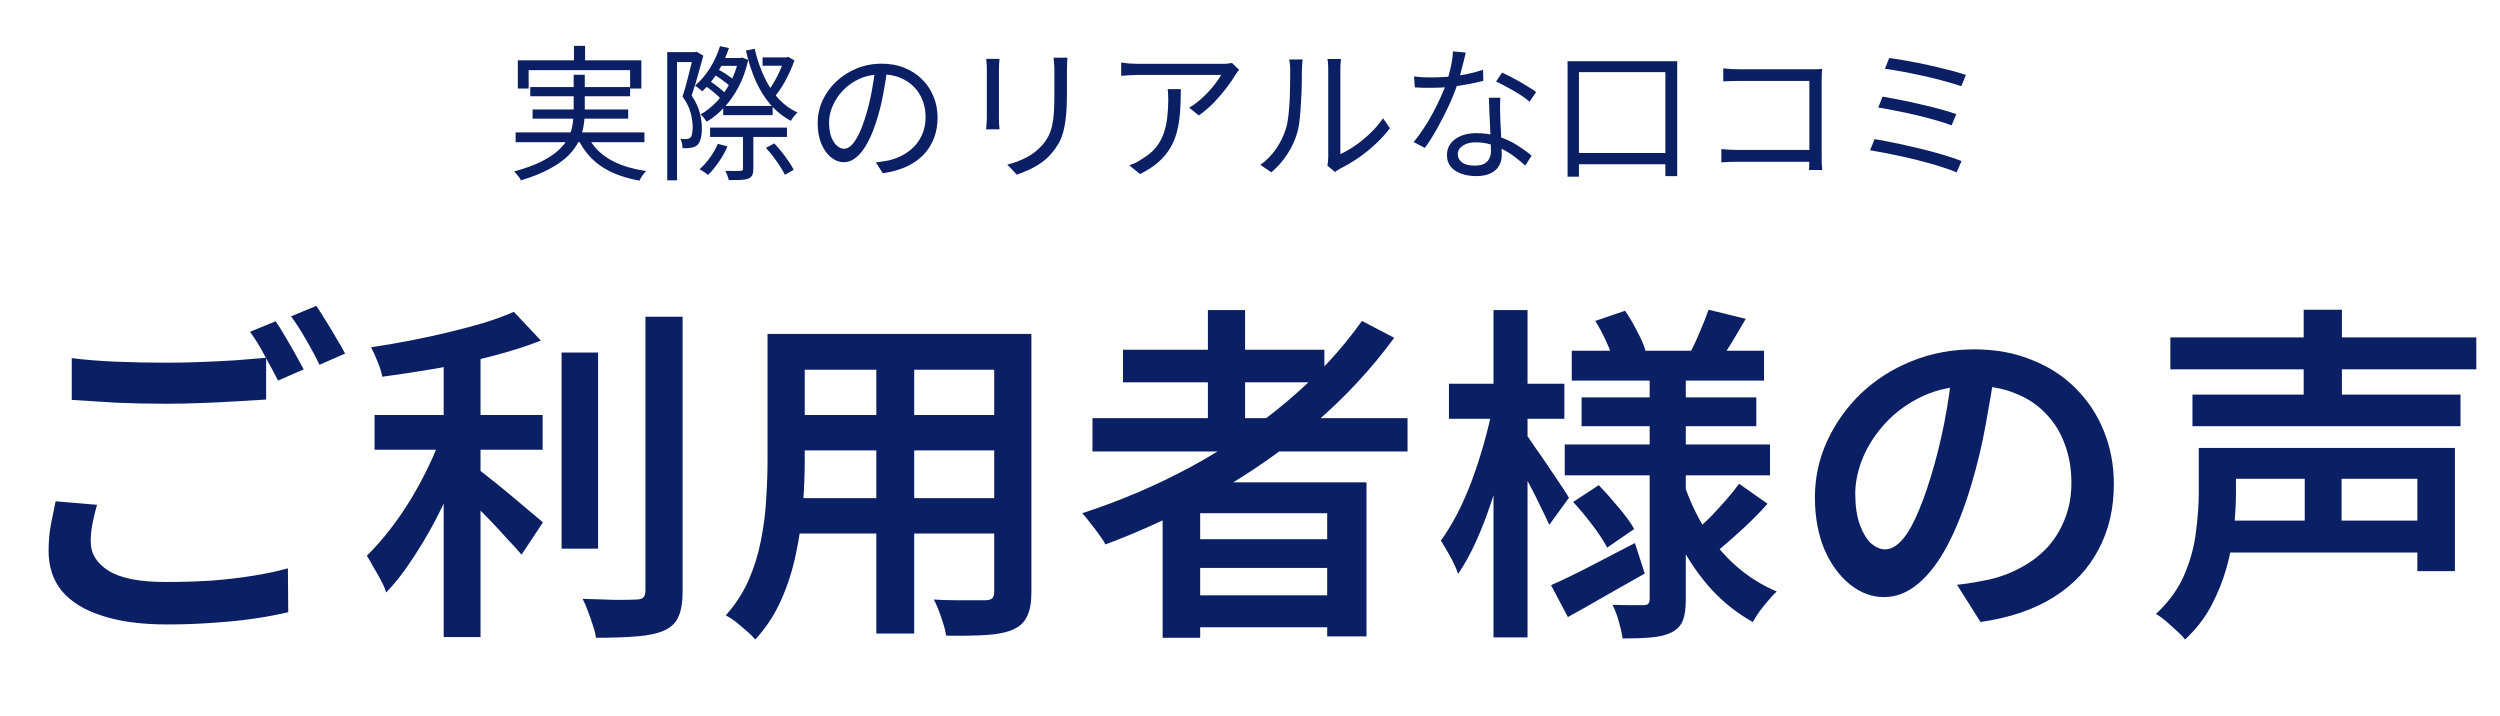
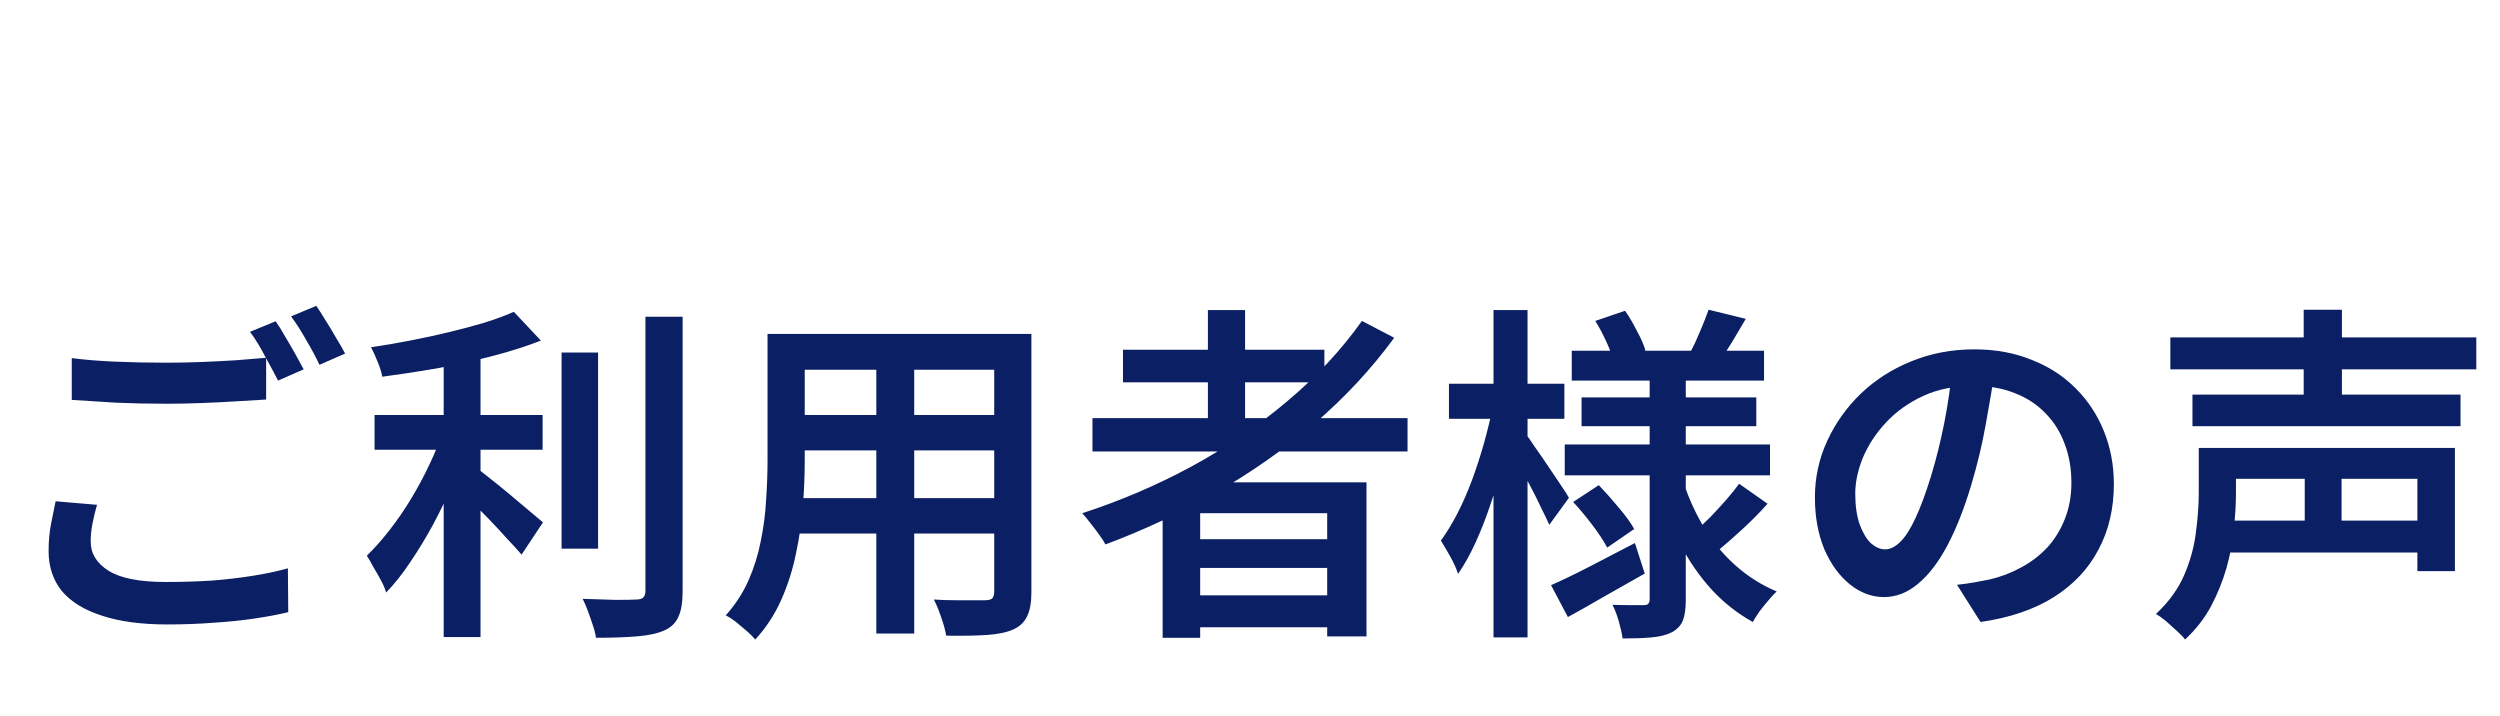
<svg xmlns="http://www.w3.org/2000/svg" width="171" height="49" viewBox="0 0 171 49" fill="none">
-   <path d="M39.259 3.136H40.019V4.596H39.259V3.136ZM35.419 4.126H43.869V6.056H43.099V4.796H36.159V6.056H35.419V4.126ZM36.269 5.956H43.099V6.586H36.269V5.956ZM35.269 9.056H44.079V9.726H35.269V9.056ZM36.429 7.486H42.969V8.116H36.429V7.486ZM40.159 9.216C40.472 9.909 40.972 10.463 41.659 10.876C42.346 11.283 43.192 11.556 44.199 11.696C44.119 11.776 44.032 11.88 43.939 12.006C43.852 12.139 43.785 12.256 43.739 12.356C43.032 12.229 42.402 12.04 41.849 11.786C41.302 11.533 40.832 11.206 40.439 10.806C40.045 10.406 39.725 9.929 39.479 9.376L40.159 9.216ZM39.239 5.116H39.999V7.616C39.999 7.956 39.969 8.299 39.909 8.646C39.855 8.993 39.745 9.336 39.579 9.676C39.412 10.016 39.169 10.346 38.849 10.666C38.529 10.979 38.105 11.276 37.579 11.556C37.059 11.843 36.409 12.103 35.629 12.336C35.609 12.283 35.572 12.216 35.519 12.136C35.465 12.063 35.406 11.989 35.339 11.916C35.279 11.843 35.222 11.78 35.169 11.726C35.922 11.52 36.545 11.293 37.039 11.046C37.539 10.793 37.935 10.526 38.229 10.246C38.529 9.966 38.749 9.679 38.889 9.386C39.035 9.086 39.129 8.786 39.169 8.486C39.215 8.186 39.239 7.893 39.239 7.606V5.116ZM49.469 7.246H52.849V7.876H49.469V7.246ZM48.569 8.726H53.829V9.366H48.569V8.726ZM49.059 3.966H50.739V4.506H49.059V3.966ZM48.779 5.066L49.059 4.716C49.272 4.823 49.492 4.953 49.719 5.106C49.946 5.253 50.119 5.389 50.239 5.516L49.959 5.916C49.825 5.789 49.645 5.646 49.419 5.486C49.199 5.319 48.986 5.179 48.779 5.066ZM48.189 5.836L48.499 5.506C48.712 5.646 48.932 5.806 49.159 5.986C49.386 6.159 49.556 6.313 49.669 6.446L49.359 6.816C49.232 6.676 49.059 6.513 48.839 6.326C48.619 6.139 48.402 5.976 48.189 5.836ZM52.389 10.116L52.959 9.806C53.132 9.986 53.306 10.186 53.479 10.406C53.652 10.62 53.809 10.833 53.949 11.046C54.096 11.259 54.209 11.45 54.289 11.616L53.689 11.956C53.609 11.79 53.499 11.6 53.359 11.386C53.219 11.166 53.066 10.946 52.899 10.726C52.732 10.506 52.562 10.303 52.389 10.116ZM50.519 3.966H50.639L50.759 3.936L51.179 4.096C51.032 4.769 50.816 5.379 50.529 5.926C50.242 6.473 49.912 6.946 49.539 7.346C49.166 7.746 48.766 8.073 48.339 8.326C48.292 8.253 48.229 8.166 48.149 8.066C48.069 7.959 47.992 7.879 47.919 7.826C48.312 7.606 48.682 7.313 49.029 6.946C49.376 6.579 49.679 6.153 49.939 5.666C50.199 5.179 50.392 4.653 50.519 4.086V3.966ZM52.159 3.926H53.899V4.496H52.159V3.926ZM49.249 3.156L49.859 3.286C49.666 3.879 49.409 4.433 49.089 4.946C48.769 5.459 48.419 5.893 48.039 6.246C48.005 6.213 47.959 6.173 47.899 6.126C47.839 6.073 47.776 6.023 47.709 5.976C47.642 5.923 47.586 5.883 47.539 5.856C47.925 5.529 48.266 5.133 48.559 4.666C48.852 4.193 49.082 3.689 49.249 3.156ZM53.639 3.926H53.789L53.909 3.886L54.339 4.136C54.179 4.596 53.975 5.053 53.729 5.506C53.482 5.959 53.225 6.339 52.959 6.646C52.906 6.579 52.836 6.506 52.749 6.426C52.669 6.339 52.596 6.273 52.529 6.226C52.682 6.039 52.829 5.823 52.969 5.576C53.115 5.329 53.245 5.073 53.359 4.806C53.479 4.539 53.572 4.293 53.639 4.066V3.926ZM50.819 9.016H51.529V11.546C51.529 11.733 51.505 11.876 51.459 11.976C51.412 12.076 51.322 12.156 51.189 12.216C51.056 12.27 50.879 12.3 50.659 12.306C50.446 12.319 50.175 12.323 49.849 12.316C49.829 12.223 49.795 12.116 49.749 11.996C49.702 11.876 49.656 11.773 49.609 11.686C49.855 11.693 50.075 11.696 50.269 11.696C50.462 11.696 50.592 11.693 50.659 11.686C50.719 11.686 50.759 11.673 50.779 11.646C50.806 11.626 50.819 11.593 50.819 11.546V9.016ZM49.099 9.836L49.759 10.016C49.605 10.376 49.406 10.733 49.159 11.086C48.919 11.433 48.675 11.726 48.429 11.966C48.389 11.926 48.332 11.883 48.259 11.836C48.185 11.79 48.112 11.739 48.039 11.686C47.965 11.639 47.902 11.603 47.849 11.576C48.102 11.356 48.339 11.093 48.559 10.786C48.779 10.479 48.959 10.163 49.099 9.836ZM51.619 3.336C51.772 3.996 51.979 4.613 52.239 5.186C52.499 5.759 52.819 6.263 53.199 6.696C53.586 7.123 54.035 7.456 54.549 7.696C54.475 7.763 54.392 7.853 54.299 7.966C54.212 8.073 54.145 8.173 54.099 8.266C53.559 7.979 53.089 7.603 52.689 7.136C52.289 6.669 51.952 6.126 51.679 5.506C51.406 4.879 51.185 4.196 51.019 3.456L51.619 3.336ZM45.639 3.566H47.639V4.246H46.309V12.336H45.639V3.566ZM47.429 3.566H47.539L47.639 3.536L48.109 3.806C48.029 4.086 47.946 4.386 47.859 4.706C47.772 5.019 47.682 5.336 47.589 5.656C47.495 5.969 47.402 6.263 47.309 6.536C47.596 6.963 47.782 7.363 47.869 7.736C47.962 8.109 48.009 8.456 48.009 8.776C48.009 9.043 47.982 9.279 47.929 9.486C47.876 9.693 47.792 9.843 47.679 9.936C47.619 9.989 47.549 10.03 47.469 10.056C47.395 10.083 47.312 10.103 47.219 10.116C47.145 10.123 47.062 10.13 46.969 10.136C46.876 10.136 46.782 10.136 46.689 10.136C46.689 10.043 46.675 9.936 46.649 9.816C46.629 9.696 46.592 9.589 46.539 9.496C46.619 9.503 46.696 9.509 46.769 9.516C46.842 9.516 46.909 9.513 46.969 9.506C47.069 9.506 47.152 9.476 47.219 9.416C47.279 9.363 47.319 9.269 47.339 9.136C47.365 8.996 47.379 8.849 47.379 8.696C47.379 8.416 47.336 8.099 47.249 7.746C47.162 7.393 46.975 7.013 46.689 6.606C46.762 6.373 46.836 6.126 46.909 5.866C46.982 5.606 47.049 5.349 47.109 5.096C47.175 4.843 47.236 4.603 47.289 4.376C47.342 4.143 47.389 3.943 47.429 3.776V3.566ZM60.689 4.706C60.622 5.226 60.535 5.769 60.429 6.336C60.329 6.903 60.199 7.453 60.039 7.986C59.839 8.673 59.615 9.246 59.369 9.706C59.129 10.166 58.869 10.513 58.589 10.746C58.309 10.979 58.016 11.096 57.709 11.096C57.416 11.096 57.132 10.989 56.859 10.776C56.586 10.563 56.362 10.256 56.189 9.856C56.016 9.449 55.929 8.973 55.929 8.426C55.929 7.879 56.039 7.363 56.259 6.876C56.486 6.389 56.795 5.959 57.189 5.586C57.589 5.206 58.056 4.906 58.589 4.686C59.122 4.466 59.692 4.356 60.299 4.356C60.886 4.356 61.412 4.453 61.879 4.646C62.352 4.839 62.755 5.106 63.089 5.446C63.422 5.779 63.679 6.169 63.859 6.616C64.039 7.056 64.129 7.529 64.129 8.036C64.129 8.736 63.979 9.353 63.679 9.886C63.386 10.419 62.959 10.853 62.399 11.186C61.846 11.52 61.172 11.739 60.379 11.846L59.909 11.106C60.069 11.086 60.222 11.066 60.369 11.046C60.516 11.026 60.649 11.003 60.769 10.976C61.089 10.903 61.399 10.79 61.699 10.636C62.005 10.476 62.279 10.276 62.519 10.036C62.759 9.789 62.949 9.499 63.089 9.166C63.236 8.826 63.309 8.439 63.309 8.006C63.309 7.599 63.242 7.223 63.109 6.876C62.975 6.523 62.779 6.213 62.519 5.946C62.259 5.679 61.942 5.469 61.569 5.316C61.196 5.163 60.769 5.086 60.289 5.086C59.742 5.086 59.245 5.186 58.799 5.386C58.359 5.586 57.982 5.849 57.669 6.176C57.362 6.496 57.126 6.849 56.959 7.236C56.792 7.616 56.709 7.989 56.709 8.356C56.709 8.776 56.762 9.123 56.869 9.396C56.982 9.663 57.115 9.859 57.269 9.986C57.429 10.113 57.586 10.176 57.739 10.176C57.899 10.176 58.062 10.1 58.229 9.946C58.395 9.786 58.566 9.533 58.739 9.186C58.912 8.833 59.082 8.376 59.249 7.816C59.395 7.336 59.519 6.826 59.619 6.286C59.725 5.746 59.802 5.216 59.849 4.696L60.689 4.706ZM73.009 3.946C73.002 4.073 72.996 4.209 72.989 4.356C72.982 4.496 72.979 4.649 72.979 4.816C72.979 4.949 72.979 5.119 72.979 5.326C72.979 5.533 72.979 5.739 72.979 5.946C72.979 6.146 72.979 6.309 72.979 6.436C72.979 7.036 72.956 7.546 72.909 7.966C72.869 8.386 72.805 8.746 72.719 9.046C72.639 9.339 72.532 9.599 72.399 9.826C72.266 10.053 72.109 10.273 71.929 10.486C71.716 10.739 71.469 10.963 71.189 11.156C70.915 11.343 70.635 11.499 70.349 11.626C70.062 11.759 69.796 11.866 69.549 11.946L68.899 11.256C69.359 11.143 69.792 10.983 70.199 10.776C70.612 10.563 70.975 10.28 71.289 9.926C71.469 9.719 71.612 9.509 71.719 9.296C71.832 9.076 71.915 8.833 71.969 8.566C72.029 8.299 72.069 7.989 72.089 7.636C72.109 7.283 72.119 6.869 72.119 6.396C72.119 6.263 72.119 6.096 72.119 5.896C72.119 5.696 72.119 5.496 72.119 5.296C72.119 5.089 72.119 4.929 72.119 4.816C72.119 4.649 72.112 4.496 72.099 4.356C72.092 4.209 72.082 4.073 72.069 3.946H73.009ZM68.369 4.026C68.362 4.119 68.352 4.233 68.339 4.366C68.332 4.499 68.329 4.626 68.329 4.746C68.329 4.793 68.329 4.899 68.329 5.066C68.329 5.226 68.329 5.419 68.329 5.646C68.329 5.873 68.329 6.113 68.329 6.366C68.329 6.619 68.329 6.866 68.329 7.106C68.329 7.339 68.329 7.543 68.329 7.716C68.329 7.889 68.329 8.013 68.329 8.086C68.329 8.213 68.332 8.349 68.339 8.496C68.352 8.636 68.362 8.753 68.369 8.846H67.449C67.462 8.766 67.472 8.656 67.479 8.516C67.492 8.369 67.499 8.223 67.499 8.076C67.499 8.009 67.499 7.889 67.499 7.716C67.499 7.536 67.499 7.329 67.499 7.096C67.499 6.863 67.499 6.619 67.499 6.366C67.499 6.113 67.499 5.873 67.499 5.646C67.499 5.419 67.499 5.226 67.499 5.066C67.499 4.899 67.499 4.793 67.499 4.746C67.499 4.659 67.496 4.543 67.489 4.396C67.482 4.243 67.472 4.119 67.459 4.026H68.369ZM84.759 4.776C84.719 4.823 84.672 4.879 84.619 4.946C84.572 5.013 84.529 5.076 84.489 5.136C84.362 5.363 84.172 5.643 83.919 5.976C83.672 6.303 83.385 6.639 83.059 6.986C82.732 7.326 82.379 7.629 81.999 7.896L81.339 7.366C81.572 7.233 81.799 7.073 82.019 6.886C82.246 6.693 82.456 6.493 82.649 6.286C82.849 6.073 83.022 5.866 83.169 5.666C83.322 5.459 83.442 5.279 83.529 5.126C83.422 5.126 83.249 5.126 83.009 5.126C82.775 5.126 82.496 5.126 82.169 5.126C81.849 5.126 81.505 5.126 81.139 5.126C80.772 5.126 80.409 5.126 80.049 5.126C79.689 5.126 79.352 5.126 79.039 5.126C78.725 5.126 78.462 5.126 78.249 5.126C78.035 5.126 77.895 5.126 77.829 5.126C77.642 5.126 77.456 5.133 77.269 5.146C77.082 5.153 76.889 5.166 76.689 5.186V4.276C76.862 4.303 77.049 4.326 77.249 4.346C77.449 4.359 77.642 4.366 77.829 4.366C77.895 4.366 78.039 4.366 78.259 4.366C78.479 4.366 78.746 4.366 79.059 4.366C79.379 4.366 79.725 4.366 80.099 4.366C80.472 4.366 80.842 4.366 81.209 4.366C81.582 4.366 81.932 4.366 82.259 4.366C82.585 4.366 82.862 4.366 83.089 4.366C83.322 4.366 83.482 4.366 83.569 4.366C83.635 4.366 83.712 4.366 83.799 4.366C83.892 4.359 83.982 4.349 84.069 4.336C84.156 4.323 84.222 4.313 84.269 4.306L84.759 4.776ZM80.769 6.096C80.769 6.636 80.752 7.143 80.719 7.616C80.686 8.089 80.619 8.533 80.519 8.946C80.419 9.359 80.266 9.743 80.059 10.096C79.859 10.443 79.589 10.77 79.249 11.076C78.909 11.376 78.486 11.653 77.979 11.906L77.239 11.306C77.379 11.259 77.529 11.2 77.689 11.126C77.849 11.046 77.999 10.956 78.139 10.856C78.532 10.623 78.846 10.36 79.079 10.066C79.312 9.773 79.486 9.456 79.599 9.116C79.719 8.769 79.799 8.406 79.839 8.026C79.885 7.639 79.909 7.239 79.909 6.826C79.909 6.699 79.906 6.579 79.899 6.466C79.899 6.353 79.889 6.229 79.869 6.096H80.769ZM90.791 11.326C90.811 11.246 90.825 11.159 90.831 11.066C90.844 10.966 90.851 10.866 90.851 10.766C90.851 10.7 90.851 10.553 90.851 10.326C90.851 10.1 90.851 9.823 90.851 9.496C90.851 9.163 90.851 8.803 90.851 8.416C90.851 8.029 90.851 7.643 90.851 7.256C90.851 6.863 90.851 6.496 90.851 6.156C90.851 5.816 90.851 5.523 90.851 5.276C90.851 5.029 90.851 4.863 90.851 4.776C90.851 4.583 90.844 4.423 90.831 4.296C90.818 4.163 90.808 4.076 90.801 4.036H91.721C91.721 4.076 91.715 4.163 91.701 4.296C91.688 4.429 91.681 4.589 91.681 4.776C91.681 4.869 91.681 5.036 91.681 5.276C91.681 5.509 91.681 5.796 91.681 6.136C91.681 6.469 91.681 6.829 91.681 7.216C91.681 7.596 91.681 7.973 91.681 8.346C91.681 8.719 91.681 9.066 91.681 9.386C91.681 9.699 91.681 9.959 91.681 10.166C91.681 10.373 91.681 10.499 91.681 10.546C91.995 10.399 92.328 10.206 92.681 9.966C93.034 9.726 93.378 9.446 93.711 9.126C94.051 8.806 94.348 8.459 94.601 8.086L95.071 8.766C94.784 9.153 94.448 9.523 94.061 9.876C93.681 10.229 93.284 10.546 92.871 10.826C92.458 11.106 92.055 11.343 91.661 11.536C91.581 11.583 91.511 11.626 91.451 11.666C91.398 11.706 91.355 11.739 91.321 11.766L90.791 11.326ZM86.211 11.276C86.631 10.976 86.988 10.613 87.281 10.186C87.575 9.759 87.798 9.303 87.951 8.816C88.025 8.589 88.081 8.306 88.121 7.966C88.161 7.626 88.191 7.266 88.211 6.886C88.231 6.499 88.241 6.126 88.241 5.766C88.248 5.399 88.251 5.076 88.251 4.796C88.251 4.649 88.245 4.519 88.231 4.406C88.218 4.286 88.201 4.173 88.181 4.066H89.101C89.094 4.106 89.088 4.166 89.081 4.246C89.075 4.319 89.068 4.403 89.061 4.496C89.055 4.589 89.051 4.686 89.051 4.786C89.051 5.066 89.048 5.396 89.041 5.776C89.034 6.149 89.018 6.543 88.991 6.956C88.971 7.363 88.941 7.749 88.901 8.116C88.868 8.483 88.814 8.789 88.741 9.036C88.594 9.569 88.365 10.073 88.051 10.546C87.745 11.02 87.381 11.433 86.961 11.786L86.211 11.276ZM96.721 5.226C96.908 5.253 97.105 5.273 97.311 5.286C97.518 5.293 97.728 5.296 97.941 5.296C98.308 5.296 98.684 5.279 99.071 5.246C99.465 5.213 99.861 5.159 100.261 5.086C100.661 5.006 101.055 4.903 101.441 4.776L101.461 5.526C101.135 5.613 100.775 5.693 100.381 5.766C99.995 5.839 99.591 5.899 99.171 5.946C98.758 5.986 98.348 6.006 97.941 6.006C97.761 6.006 97.568 6.006 97.361 6.006C97.161 5.999 96.965 5.989 96.771 5.976L96.721 5.226ZM100.261 3.596C100.221 3.756 100.171 3.959 100.111 4.206C100.051 4.453 99.984 4.713 99.911 4.986C99.844 5.253 99.771 5.506 99.691 5.746C99.531 6.226 99.328 6.733 99.081 7.266C98.835 7.793 98.571 8.306 98.291 8.806C98.011 9.306 97.734 9.743 97.461 10.116L96.691 9.716C96.911 9.456 97.131 9.159 97.351 8.826C97.578 8.493 97.788 8.143 97.981 7.776C98.181 7.409 98.361 7.049 98.521 6.696C98.681 6.343 98.814 6.019 98.921 5.726C99.028 5.406 99.128 5.046 99.221 4.646C99.314 4.239 99.368 3.863 99.381 3.516L100.261 3.596ZM102.621 6.686C102.615 6.893 102.608 7.079 102.601 7.246C102.601 7.406 102.605 7.579 102.611 7.766C102.618 7.926 102.625 8.133 102.631 8.386C102.645 8.633 102.658 8.896 102.671 9.176C102.685 9.449 102.695 9.713 102.701 9.966C102.715 10.22 102.721 10.43 102.721 10.596C102.721 10.863 102.661 11.106 102.541 11.326C102.421 11.546 102.231 11.72 101.971 11.846C101.718 11.979 101.385 12.046 100.971 12.046C100.605 12.046 100.271 11.993 99.971 11.886C99.671 11.786 99.428 11.63 99.241 11.416C99.061 11.203 98.971 10.933 98.971 10.606C98.971 10.293 99.058 10.026 99.231 9.806C99.411 9.579 99.651 9.406 99.951 9.286C100.258 9.166 100.598 9.106 100.971 9.106C101.531 9.106 102.045 9.186 102.511 9.346C102.985 9.499 103.408 9.696 103.781 9.936C104.161 10.176 104.488 10.413 104.761 10.646L104.331 11.326C104.138 11.153 103.921 10.973 103.681 10.786C103.448 10.6 103.188 10.43 102.901 10.276C102.615 10.116 102.308 9.986 101.981 9.886C101.655 9.786 101.308 9.736 100.941 9.736C100.575 9.736 100.278 9.813 100.051 9.966C99.825 10.12 99.711 10.309 99.711 10.536C99.711 10.77 99.808 10.96 100.001 11.106C100.195 11.253 100.485 11.326 100.871 11.326C101.151 11.326 101.371 11.283 101.531 11.196C101.691 11.103 101.805 10.983 101.871 10.836C101.945 10.683 101.981 10.516 101.981 10.336C101.981 10.149 101.975 9.906 101.961 9.606C101.955 9.306 101.941 8.986 101.921 8.646C101.908 8.299 101.891 7.956 101.871 7.616C101.858 7.269 101.848 6.959 101.841 6.686H102.621ZM104.621 6.956C104.441 6.796 104.215 6.629 103.941 6.456C103.668 6.283 103.385 6.119 103.091 5.966C102.805 5.806 102.551 5.676 102.331 5.576L102.741 4.966C102.921 5.046 103.121 5.143 103.341 5.256C103.561 5.369 103.781 5.489 104.001 5.616C104.221 5.743 104.425 5.866 104.611 5.986C104.805 6.099 104.958 6.203 105.071 6.296L104.621 6.956ZM107.221 4.186H114.721V12.046H113.911V4.936H108.001V12.086H107.221V4.186ZM107.571 10.466H114.461V11.236H107.571V10.466ZM117.871 4.676C118.038 4.696 118.221 4.713 118.421 4.726C118.621 4.733 118.801 4.736 118.961 4.736H123.891C124.011 4.736 124.138 4.736 124.271 4.736C124.411 4.729 124.531 4.723 124.631 4.716C124.625 4.829 124.618 4.959 124.611 5.106C124.605 5.246 124.601 5.376 124.601 5.496V10.656C124.601 10.836 124.605 11.023 124.611 11.216C124.625 11.409 124.635 11.546 124.641 11.626H123.741C123.748 11.546 123.751 11.426 123.751 11.266C123.758 11.1 123.761 10.926 123.761 10.746V5.536H118.971C118.785 5.536 118.581 5.539 118.361 5.546C118.148 5.553 117.985 5.559 117.871 5.566V4.676ZM117.741 10.196C117.868 10.21 118.031 10.223 118.231 10.236C118.438 10.249 118.645 10.256 118.851 10.256H124.211V11.066H118.871C118.671 11.066 118.465 11.069 118.251 11.076C118.045 11.083 117.875 11.093 117.741 11.106V10.196ZM129.221 3.966C129.481 3.999 129.788 4.046 130.141 4.106C130.495 4.166 130.868 4.236 131.261 4.316C131.661 4.396 132.058 4.483 132.451 4.576C132.851 4.669 133.225 4.763 133.571 4.856C133.918 4.949 134.218 5.039 134.471 5.126L134.151 5.896C133.905 5.809 133.611 5.719 133.271 5.626C132.931 5.526 132.568 5.429 132.181 5.336C131.801 5.243 131.411 5.156 131.011 5.076C130.618 4.989 130.241 4.916 129.881 4.856C129.528 4.789 129.211 4.739 128.931 4.706L129.221 3.966ZM128.771 6.606C129.111 6.666 129.505 6.739 129.951 6.826C130.398 6.913 130.858 7.013 131.331 7.126C131.811 7.233 132.268 7.346 132.701 7.466C133.135 7.579 133.505 7.693 133.811 7.806L133.491 8.576C133.205 8.463 132.848 8.346 132.421 8.226C132.001 8.106 131.555 7.989 131.081 7.876C130.608 7.763 130.141 7.663 129.681 7.576C129.228 7.483 128.825 7.409 128.471 7.356L128.771 6.606ZM128.221 9.516C128.561 9.569 128.938 9.639 129.351 9.726C129.771 9.806 130.205 9.899 130.651 10.006C131.098 10.106 131.538 10.213 131.971 10.326C132.405 10.44 132.811 10.556 133.191 10.676C133.571 10.79 133.898 10.903 134.171 11.016L133.831 11.786C133.565 11.673 133.241 11.556 132.861 11.436C132.481 11.309 132.071 11.19 131.631 11.076C131.198 10.956 130.755 10.846 130.301 10.746C129.855 10.646 129.425 10.556 129.011 10.476C128.605 10.396 128.238 10.329 127.911 10.276L128.221 9.516Z" fill="#0B1F65" />
  <path d="M4.908 24.496C5.788 24.608 6.772 24.688 7.86 24.736C8.964 24.784 10.14 24.808 11.388 24.808C12.172 24.808 12.972 24.792 13.788 24.76C14.604 24.728 15.396 24.688 16.164 24.64C16.932 24.576 17.612 24.52 18.204 24.472V27.328C17.66 27.36 16.996 27.4 16.212 27.448C15.444 27.496 14.636 27.536 13.788 27.568C12.956 27.6 12.164 27.616 11.412 27.616C10.164 27.616 9.004 27.592 7.932 27.544C6.876 27.48 5.868 27.416 4.908 27.352V24.496ZM6.636 34.528C6.508 34.976 6.404 35.408 6.324 35.824C6.244 36.224 6.204 36.632 6.204 37.048C6.204 37.864 6.612 38.528 7.428 39.04C8.244 39.552 9.548 39.808 11.34 39.808C12.428 39.808 13.476 39.776 14.484 39.712C15.508 39.632 16.46 39.52 17.34 39.376C18.236 39.232 19.02 39.064 19.692 38.872L19.716 41.872C19.06 42.032 18.3 42.176 17.436 42.304C16.588 42.432 15.66 42.528 14.652 42.592C13.644 42.672 12.572 42.712 11.436 42.712C9.66 42.712 8.172 42.512 6.972 42.112C5.772 41.728 4.86 41.168 4.236 40.432C3.628 39.68 3.324 38.768 3.324 37.696C3.324 37.024 3.38 36.4 3.492 35.824C3.604 35.248 3.708 34.736 3.804 34.288L6.636 34.528ZM18.852 21.976C19.06 22.264 19.276 22.608 19.5 23.008C19.74 23.408 19.972 23.808 20.196 24.208C20.42 24.608 20.612 24.96 20.772 25.264L19.02 26.032C18.764 25.536 18.46 24.968 18.108 24.328C17.772 23.688 17.436 23.144 17.1 22.696L18.852 21.976ZM21.636 20.92C21.844 21.224 22.068 21.576 22.308 21.976C22.564 22.376 22.804 22.776 23.028 23.176C23.268 23.56 23.46 23.896 23.604 24.184L21.852 24.952C21.612 24.44 21.308 23.872 20.94 23.248C20.588 22.624 20.244 22.088 19.908 21.64L21.636 20.92ZM25.62 28.384H37.116V30.76H25.62V28.384ZM38.412 24.112H40.908V37.528H38.412V24.112ZM30.348 23.488H32.868V43.576H30.348V23.488ZM44.148 21.664H46.692V40.408C46.692 41.192 46.596 41.784 46.404 42.184C46.228 42.6 45.908 42.912 45.444 43.12C44.98 43.328 44.356 43.464 43.572 43.528C42.804 43.592 41.868 43.624 40.764 43.624C40.732 43.368 40.66 43.08 40.548 42.76C40.452 42.456 40.34 42.136 40.212 41.8C40.1 41.48 39.98 41.2 39.852 40.96C40.668 40.992 41.42 41.016 42.108 41.032C42.796 41.032 43.26 41.024 43.5 41.008C43.724 41.008 43.884 40.968 43.98 40.888C44.092 40.792 44.148 40.632 44.148 40.408V21.664ZM35.148 21.328L36.996 23.296C36.02 23.68 34.916 24.032 33.684 24.352C32.468 24.672 31.212 24.952 29.916 25.192C28.62 25.416 27.364 25.608 26.148 25.768C26.1 25.48 25.996 25.144 25.836 24.76C25.676 24.36 25.524 24.024 25.38 23.752C26.26 23.624 27.148 23.472 28.044 23.296C28.956 23.12 29.844 22.928 30.708 22.72C31.572 22.512 32.38 22.296 33.132 22.072C33.9 21.832 34.572 21.584 35.148 21.328ZM30.3 29.488L32.052 30.256C31.748 31.168 31.388 32.104 30.972 33.064C30.572 34.008 30.124 34.944 29.628 35.872C29.132 36.784 28.612 37.64 28.068 38.44C27.54 39.24 26.988 39.936 26.412 40.528C26.332 40.256 26.212 39.976 26.052 39.688C25.892 39.384 25.724 39.088 25.548 38.8C25.388 38.496 25.236 38.232 25.092 38.008C25.604 37.512 26.116 36.936 26.628 36.28C27.156 35.608 27.652 34.888 28.116 34.12C28.58 33.352 28.996 32.576 29.364 31.792C29.748 30.992 30.06 30.224 30.3 29.488ZM32.484 31.936C32.724 32.096 33.06 32.352 33.492 32.704C33.924 33.04 34.388 33.416 34.884 33.832C35.38 34.248 35.836 34.632 36.252 34.984C36.668 35.336 36.964 35.584 37.14 35.728L35.676 37.936C35.42 37.632 35.092 37.272 34.692 36.856C34.308 36.424 33.9 35.984 33.468 35.536C33.036 35.088 32.612 34.664 32.196 34.264C31.796 33.864 31.444 33.536 31.14 33.28L32.484 31.936ZM53.964 22.84H68.94V25.288H53.964V22.84ZM53.964 28.384H68.964V30.808H53.964V28.384ZM53.892 34.072H69.036V36.496H53.892V34.072ZM52.5 22.84H55.044V31.504C55.044 32.432 55.004 33.448 54.924 34.552C54.844 35.64 54.684 36.744 54.444 37.864C54.22 38.968 53.884 40.024 53.436 41.032C52.988 42.04 52.396 42.944 51.66 43.744C51.532 43.584 51.34 43.392 51.084 43.168C50.828 42.944 50.572 42.728 50.316 42.52C50.06 42.328 49.836 42.184 49.644 42.088C50.3 41.352 50.82 40.552 51.204 39.688C51.588 38.808 51.868 37.904 52.044 36.976C52.236 36.032 52.356 35.096 52.404 34.168C52.468 33.224 52.5 32.328 52.5 31.48V22.84ZM68.004 22.84H70.548V40.504C70.548 41.208 70.452 41.752 70.26 42.136C70.084 42.536 69.772 42.84 69.324 43.048C68.86 43.256 68.252 43.384 67.5 43.432C66.764 43.48 65.836 43.496 64.716 43.48C64.668 43.144 64.556 42.728 64.38 42.232C64.22 41.752 64.052 41.344 63.876 41.008C64.372 41.04 64.86 41.056 65.34 41.056C65.82 41.056 66.244 41.056 66.612 41.056C66.98 41.056 67.236 41.056 67.38 41.056C67.604 41.056 67.764 41.016 67.86 40.936C67.956 40.84 68.004 40.688 68.004 40.48V22.84ZM59.94 23.8H62.532V43.336H59.94V23.8ZM74.724 28.6H96.276V30.88H74.724V28.6ZM76.812 23.92H90.588V26.152H76.812V23.92ZM80.94 36.88H91.836V38.848H80.94V36.88ZM80.94 40.72H91.836V42.904H80.94V40.72ZM82.62 21.208H85.164V29.872H82.62V21.208ZM93.156 21.952L95.364 23.104C93.796 25.248 91.964 27.216 89.868 29.008C87.772 30.784 85.516 32.36 83.1 33.736C80.684 35.112 78.188 36.28 75.612 37.24C75.516 37.048 75.372 36.824 75.18 36.568C74.988 36.296 74.788 36.032 74.58 35.776C74.372 35.504 74.188 35.28 74.028 35.104C76.636 34.256 79.124 33.192 81.492 31.912C83.876 30.616 86.06 29.128 88.044 27.448C90.044 25.768 91.748 23.936 93.156 21.952ZM79.524 32.992H93.468V43.528H90.78V35.104H82.092V43.624H79.524V32.992ZM107.508 23.992H120.66V26.032H107.508V23.992ZM108.18 27.184H120.132V29.152H108.18V27.184ZM107.028 30.4H121.068V32.512H107.028V30.4ZM116.868 21.184L119.412 21.808C119.092 22.352 118.78 22.88 118.476 23.392C118.172 23.888 117.892 24.312 117.636 24.664L115.62 24.088C115.844 23.672 116.068 23.192 116.292 22.648C116.532 22.088 116.724 21.6 116.868 21.184ZM109.116 21.952L111.156 21.256C111.444 21.672 111.716 22.136 111.972 22.648C112.244 23.144 112.436 23.584 112.548 23.968L110.388 24.76C110.292 24.376 110.124 23.92 109.884 23.392C109.644 22.864 109.388 22.384 109.116 21.952ZM118.956 33.088L120.9 34.456C120.388 35.032 119.828 35.6 119.22 36.16C118.628 36.704 118.092 37.176 117.612 37.576L115.956 36.328C116.276 36.056 116.62 35.736 116.988 35.368C117.356 34.984 117.716 34.592 118.068 34.192C118.42 33.792 118.716 33.424 118.956 33.088ZM107.604 34.336L109.356 33.184C109.788 33.632 110.236 34.136 110.7 34.696C111.18 35.256 111.54 35.752 111.78 36.184L109.932 37.456C109.708 37.024 109.372 36.512 108.924 35.92C108.476 35.328 108.036 34.8 107.604 34.336ZM106.092 40.024C106.828 39.704 107.708 39.28 108.732 38.752C109.756 38.224 110.788 37.688 111.828 37.144L112.5 39.232C111.62 39.728 110.716 40.24 109.788 40.768C108.876 41.296 108.028 41.776 107.244 42.208L106.092 40.024ZM112.836 25.384H115.308V41.008C115.308 41.616 115.244 42.088 115.116 42.424C114.988 42.76 114.74 43.032 114.372 43.24C113.988 43.432 113.516 43.552 112.956 43.6C112.396 43.648 111.74 43.672 110.988 43.672C110.94 43.336 110.852 42.944 110.724 42.496C110.596 42.048 110.452 41.672 110.292 41.368C110.74 41.384 111.172 41.392 111.588 41.392C112.02 41.392 112.3 41.392 112.428 41.392C112.588 41.392 112.692 41.36 112.74 41.296C112.804 41.232 112.836 41.128 112.836 40.984V25.384ZM115.164 33.04C115.532 34.144 116.012 35.184 116.604 36.16C117.196 37.12 117.908 37.968 118.74 38.704C119.572 39.44 120.5 40.024 121.524 40.456C121.348 40.616 121.156 40.824 120.948 41.08C120.74 41.32 120.54 41.568 120.348 41.824C120.172 42.08 120.02 42.32 119.892 42.544C118.852 41.968 117.916 41.232 117.084 40.336C116.252 39.424 115.532 38.384 114.924 37.216C114.332 36.048 113.844 34.792 113.46 33.448L115.164 33.04ZM99.108 26.248H107.004V28.648H99.108V26.248ZM102.156 21.208H104.484V43.6H102.156V21.208ZM102.108 27.832L103.572 28.336C103.396 29.296 103.172 30.288 102.9 31.312C102.644 32.32 102.348 33.32 102.012 34.312C101.692 35.288 101.34 36.2 100.956 37.048C100.572 37.896 100.164 38.632 99.732 39.256C99.62 38.904 99.444 38.512 99.204 38.08C98.964 37.648 98.748 37.28 98.556 36.976C98.94 36.448 99.316 35.832 99.684 35.128C100.052 34.408 100.388 33.64 100.692 32.824C100.996 31.992 101.268 31.152 101.508 30.304C101.748 29.44 101.948 28.616 102.108 27.832ZM104.364 29.68C104.492 29.84 104.692 30.128 104.964 30.544C105.252 30.944 105.556 31.384 105.876 31.864C106.196 32.328 106.492 32.768 106.764 33.184C107.036 33.584 107.22 33.872 107.316 34.048L105.972 35.896C105.828 35.576 105.636 35.176 105.396 34.696C105.172 34.216 104.924 33.72 104.652 33.208C104.38 32.696 104.124 32.224 103.884 31.792C103.644 31.344 103.444 30.984 103.284 30.712L104.364 29.68ZM136.476 25.096C136.3 26.328 136.084 27.632 135.828 29.008C135.588 30.368 135.26 31.744 134.844 33.136C134.364 34.752 133.82 36.136 133.212 37.288C132.604 38.44 131.932 39.32 131.196 39.928C130.476 40.536 129.7 40.84 128.868 40.84C128.036 40.84 127.26 40.552 126.54 39.976C125.82 39.4 125.236 38.6 124.788 37.576C124.356 36.536 124.14 35.352 124.14 34.024C124.14 32.664 124.42 31.376 124.98 30.16C125.54 28.944 126.308 27.864 127.284 26.92C128.276 25.976 129.428 25.24 130.74 24.712C132.068 24.168 133.5 23.896 135.036 23.896C136.492 23.896 137.804 24.136 138.972 24.616C140.156 25.08 141.164 25.736 141.996 26.584C142.828 27.416 143.468 28.392 143.916 29.512C144.364 30.632 144.588 31.832 144.588 33.112C144.588 34.792 144.236 36.288 143.532 37.6C142.844 38.912 141.828 39.992 140.484 40.84C139.14 41.688 137.468 42.256 135.468 42.544L133.86 40C134.308 39.952 134.708 39.896 135.06 39.832C135.412 39.768 135.748 39.704 136.068 39.64C136.836 39.464 137.556 39.192 138.228 38.824C138.916 38.456 139.516 38 140.028 37.456C140.54 36.896 140.94 36.248 141.228 35.512C141.532 34.76 141.684 33.928 141.684 33.016C141.684 32.056 141.532 31.176 141.228 30.376C140.94 29.576 140.508 28.88 139.932 28.288C139.356 27.68 138.652 27.216 137.82 26.896C137.004 26.56 136.06 26.392 134.988 26.392C133.692 26.392 132.54 26.624 131.532 27.088C130.54 27.552 129.7 28.152 129.012 28.888C128.324 29.624 127.796 30.424 127.428 31.288C127.076 32.152 126.9 32.976 126.9 33.76C126.9 34.608 127.004 35.32 127.212 35.896C127.42 36.456 127.676 36.88 127.98 37.168C128.3 37.44 128.62 37.576 128.94 37.576C129.292 37.576 129.644 37.4 129.996 37.048C130.348 36.696 130.692 36.152 131.028 35.416C131.38 34.664 131.732 33.712 132.084 32.56C132.436 31.408 132.74 30.184 132.996 28.888C133.252 27.576 133.436 26.288 133.548 25.024L136.476 25.096ZM148.452 23.08H169.38V25.264H148.452V23.08ZM149.964 26.992H168.3V29.152H149.964V26.992ZM152.004 35.608H166.188V37.792H152.004V35.608ZM152.052 30.64H167.916V39.064H165.348V32.752H152.052V30.64ZM150.396 30.64H152.94V33.712C152.94 34.464 152.892 35.28 152.796 36.16C152.716 37.04 152.548 37.936 152.292 38.848C152.036 39.744 151.684 40.616 151.236 41.464C150.788 42.296 150.196 43.056 149.46 43.744C149.332 43.568 149.14 43.368 148.884 43.144C148.644 42.92 148.396 42.696 148.14 42.472C147.884 42.264 147.66 42.104 147.468 41.992C148.348 41.176 148.996 40.28 149.412 39.304C149.828 38.328 150.092 37.352 150.204 36.376C150.332 35.4 150.396 34.504 150.396 33.688V30.64ZM157.572 21.184H160.188V28.168H157.572V21.184ZM157.644 31.384H160.164V36.952H157.644V31.384Z" fill="#0B1F65" />
</svg>